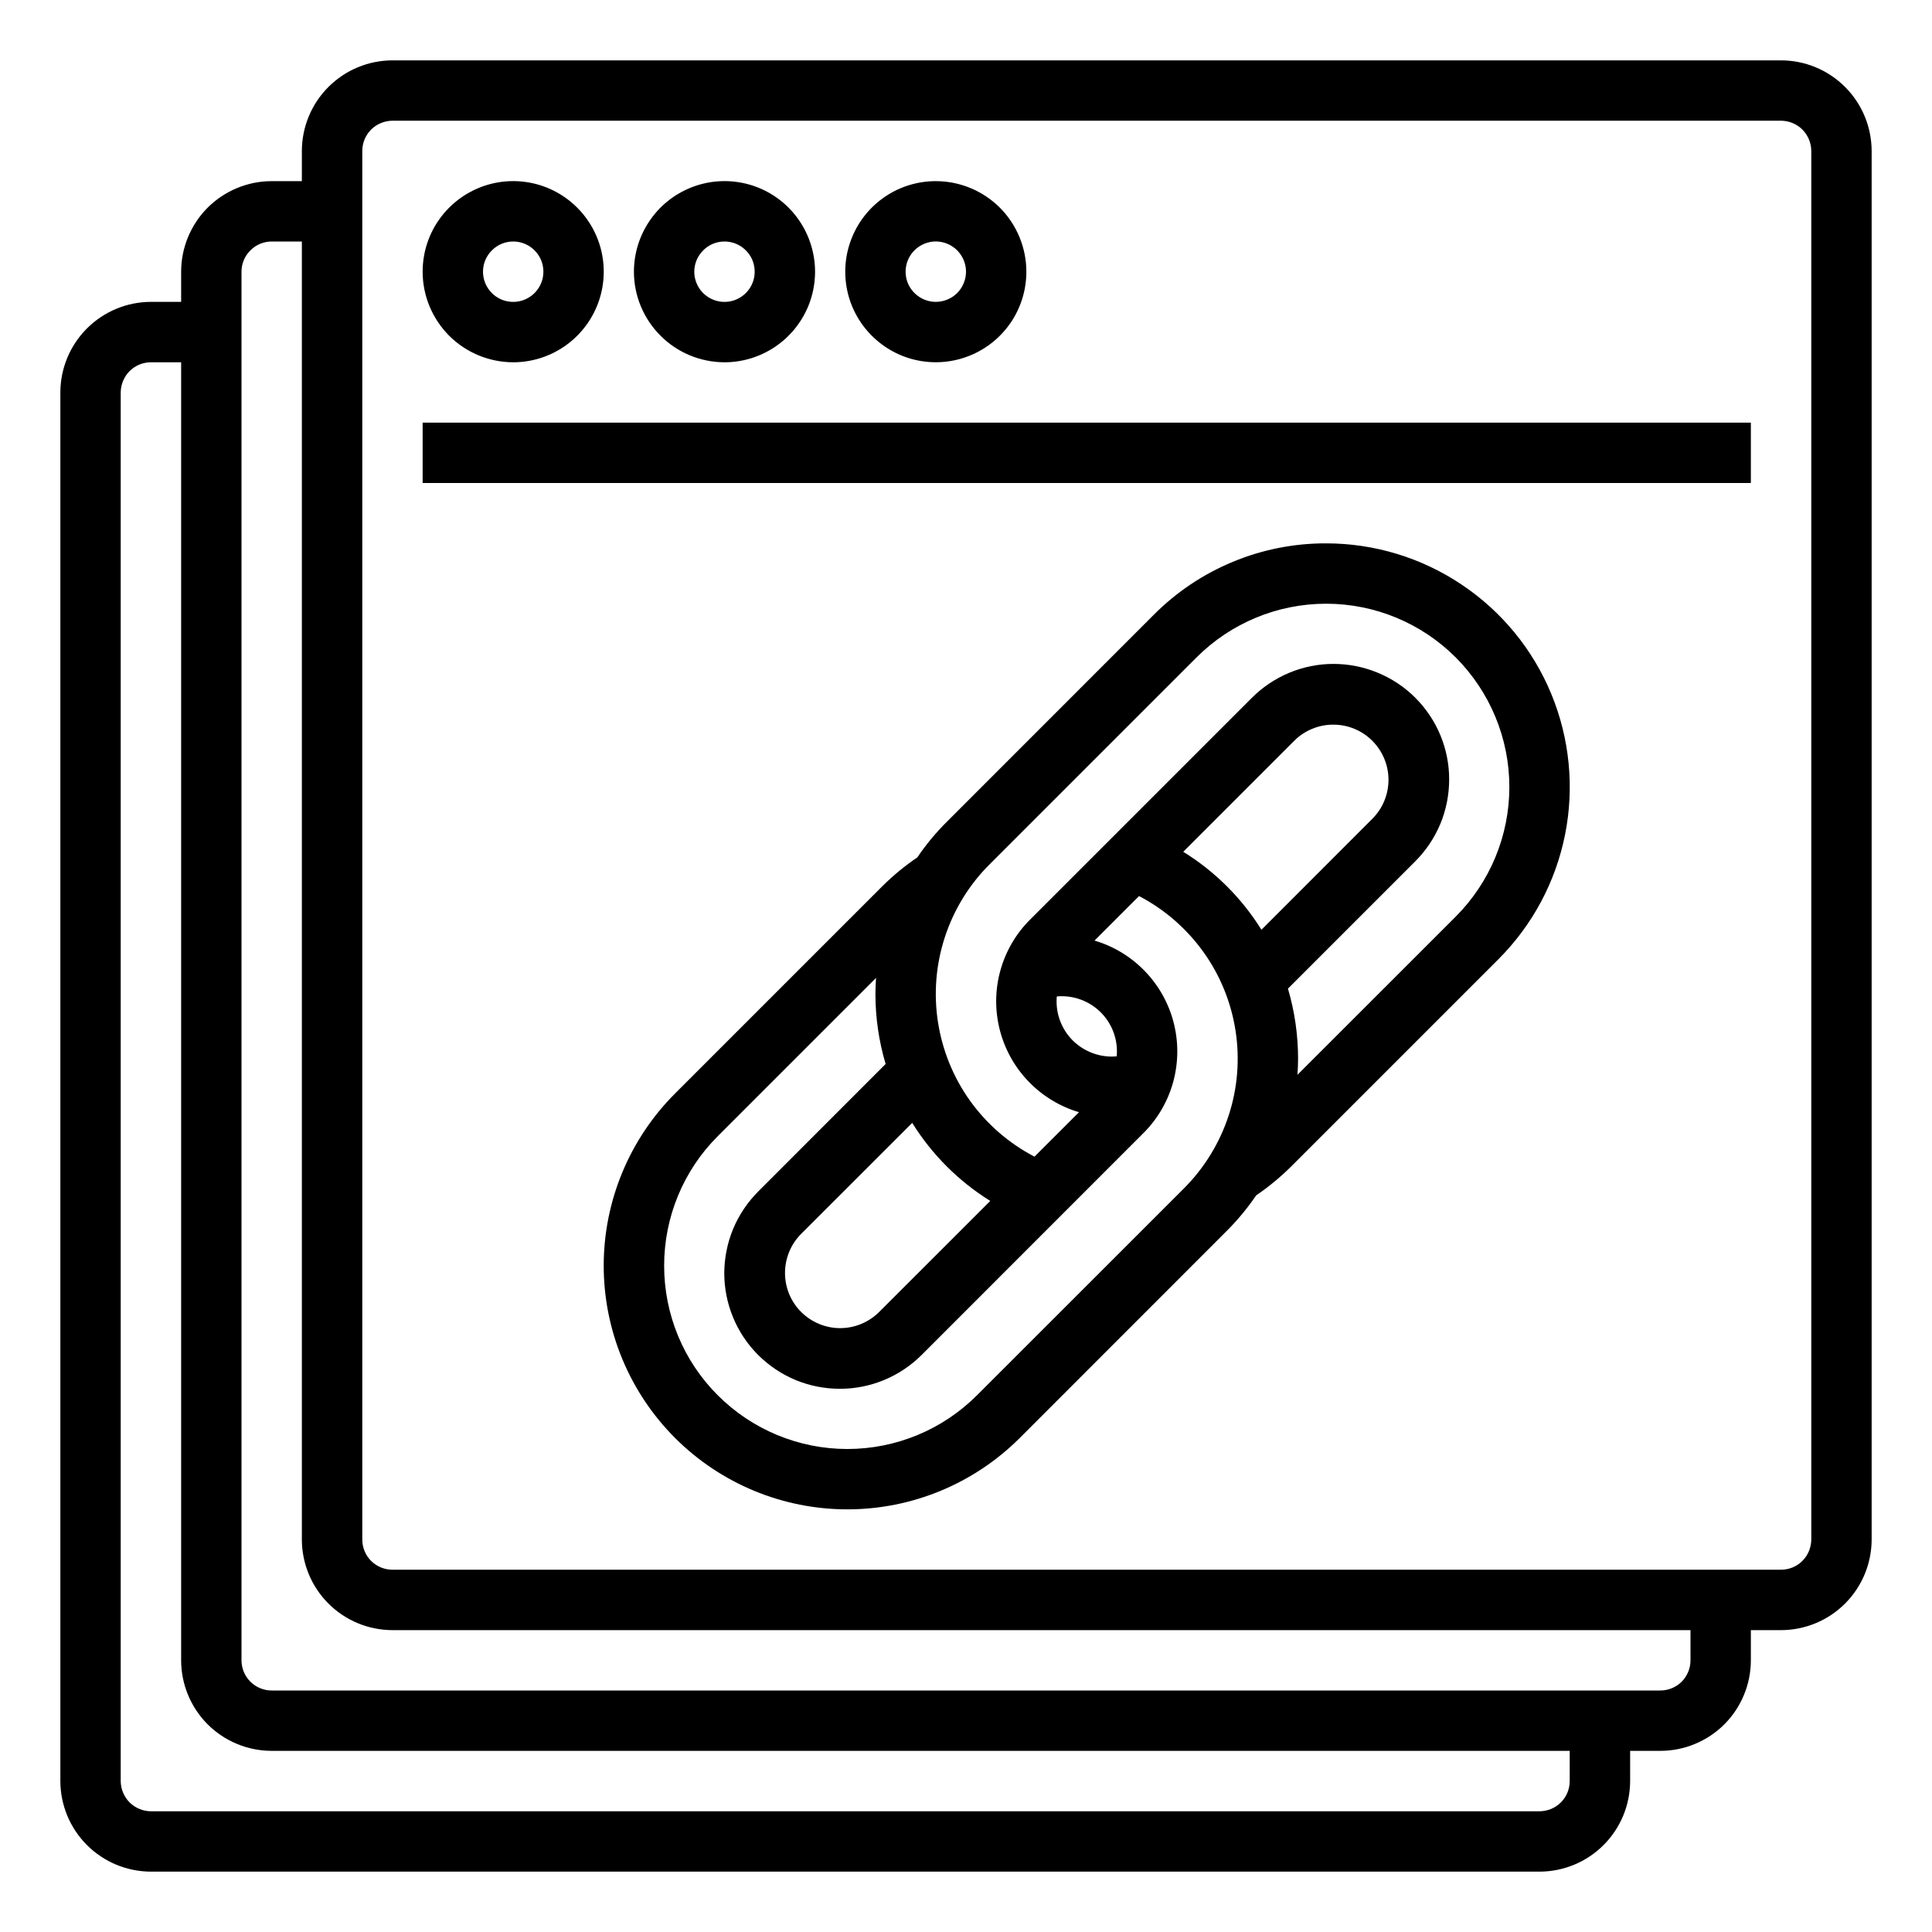
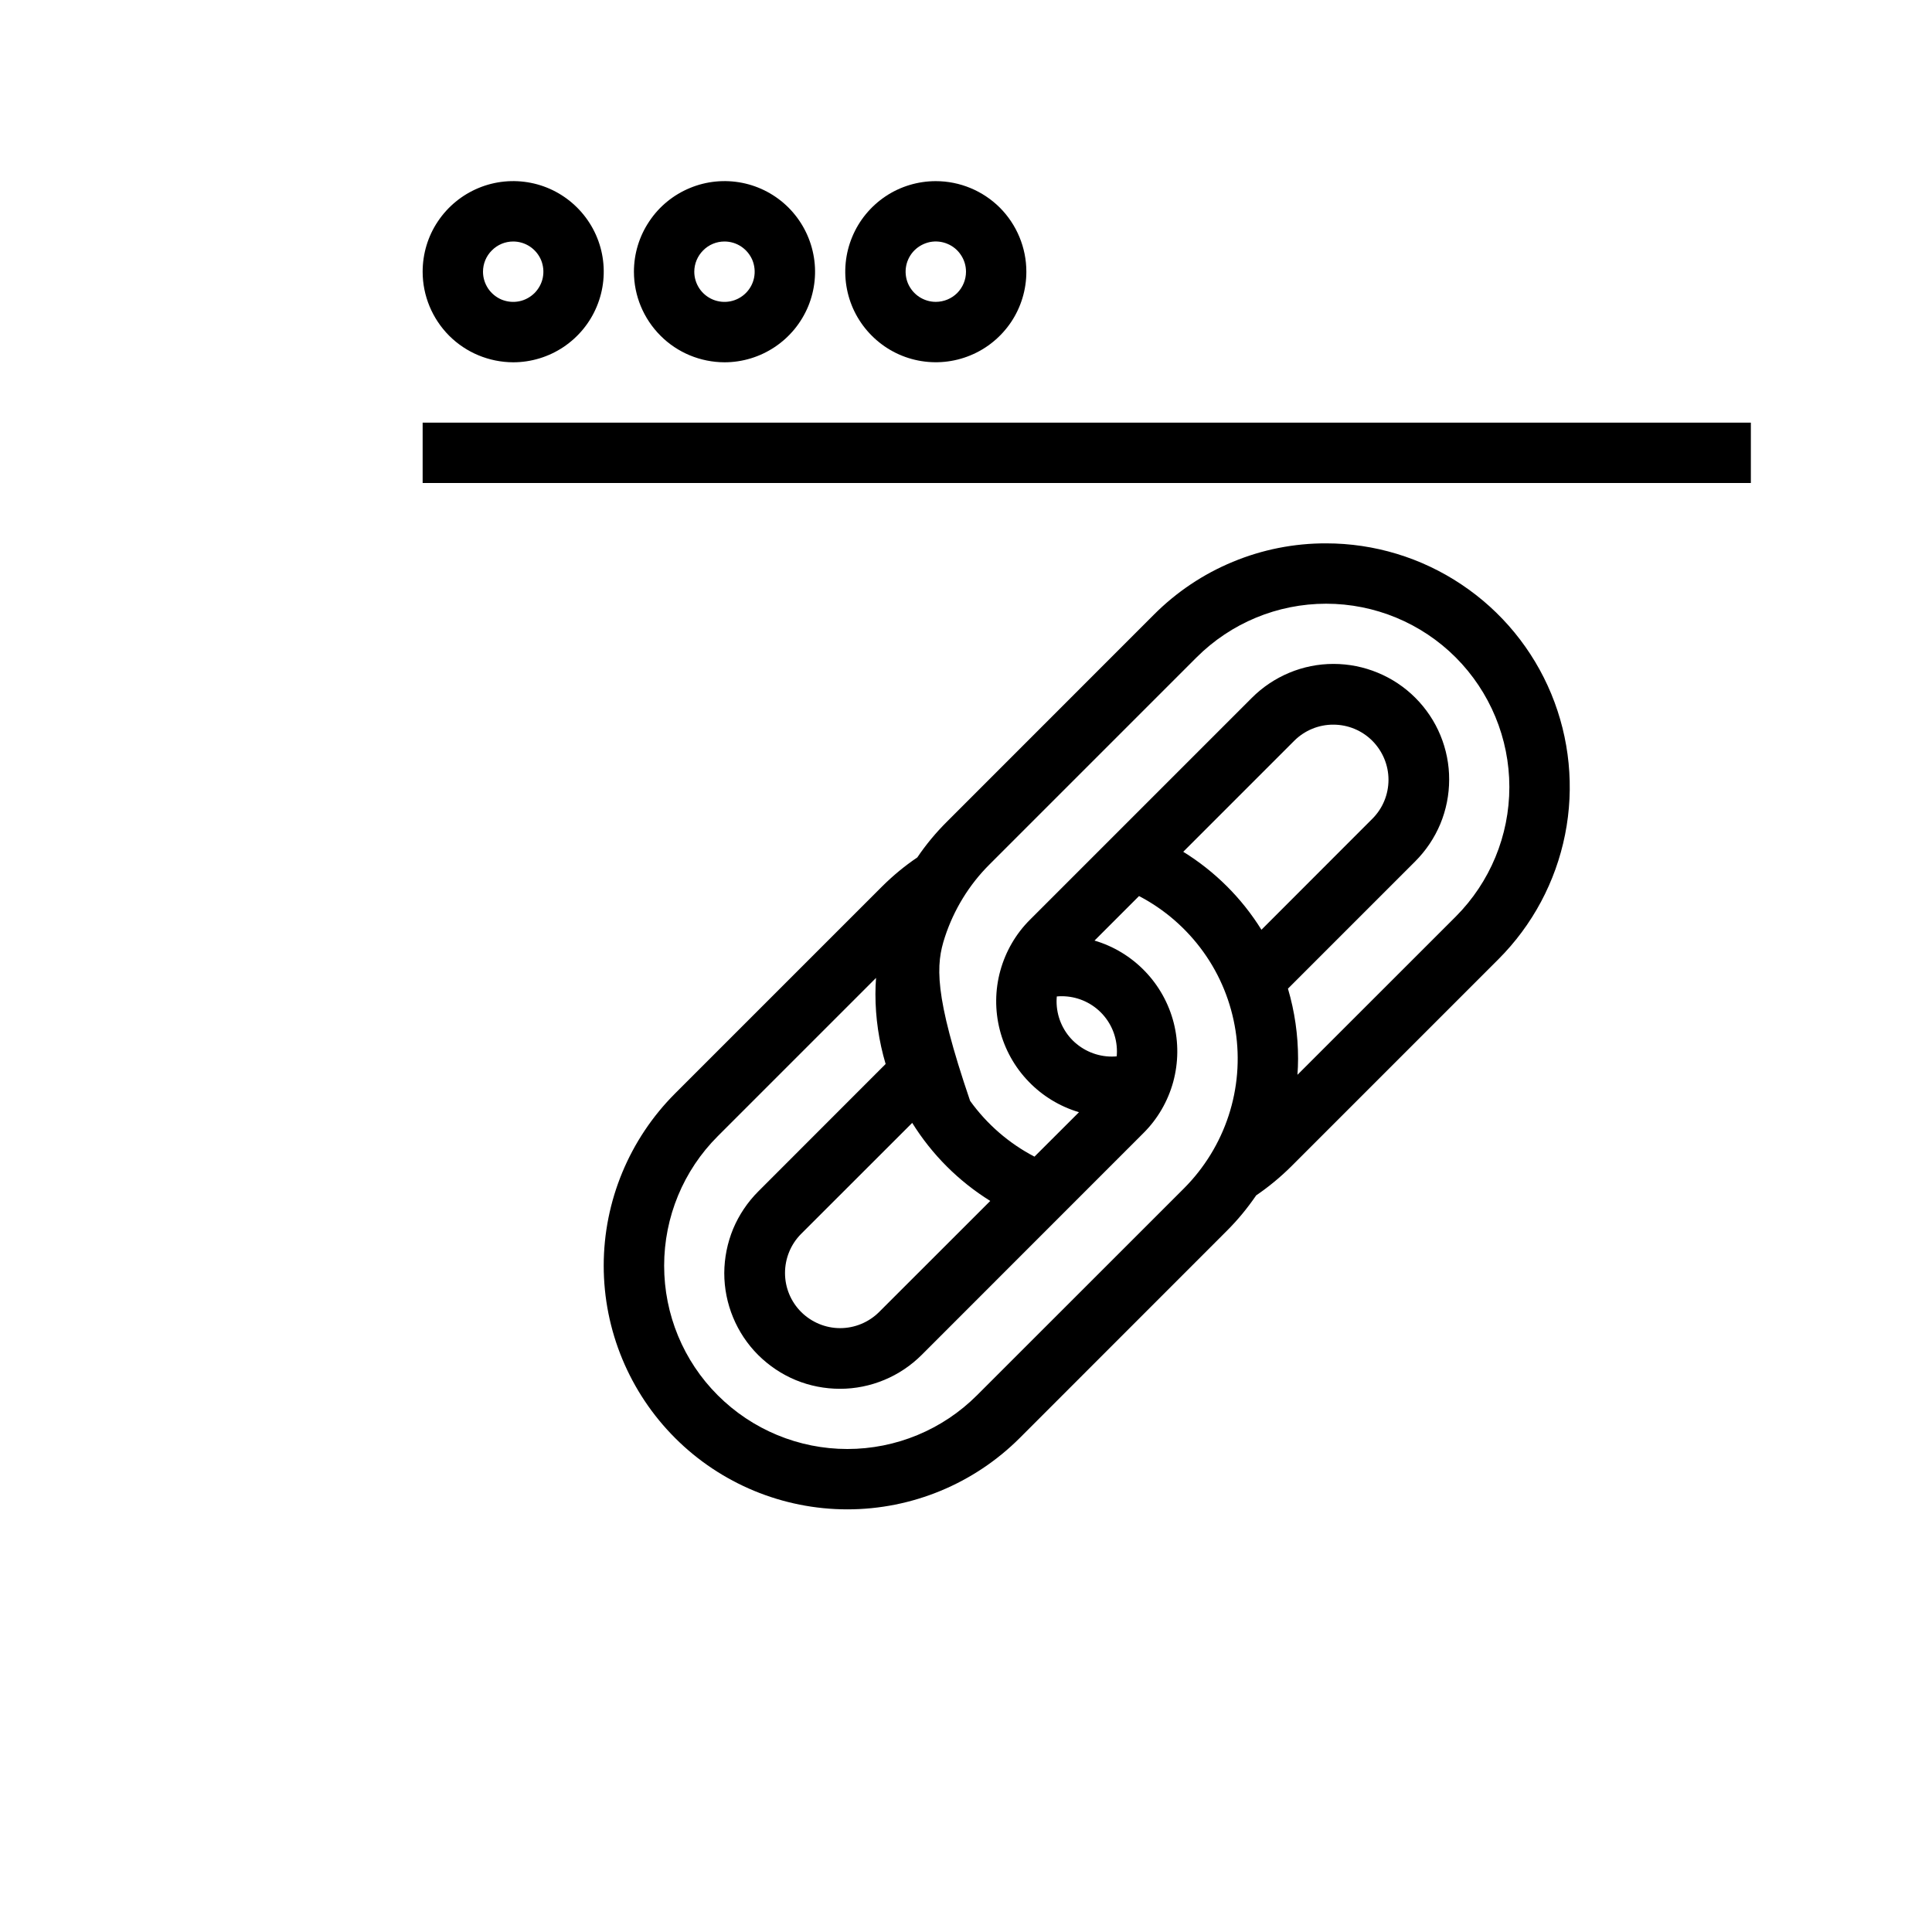
<svg xmlns="http://www.w3.org/2000/svg" width="25" height="25" viewBox="0 0 25 25" fill="none">
-   <path d="M23.047 0.781H5.078C4.767 0.782 4.47 0.905 4.25 1.125C4.03 1.345 3.907 1.642 3.906 1.953V2.344H3.516C3.205 2.344 2.907 2.468 2.687 2.687C2.468 2.907 2.344 3.205 2.344 3.516V3.906H1.953C1.642 3.907 1.345 4.03 1.125 4.25C0.905 4.47 0.782 4.767 0.781 5.078V23.047C0.782 23.358 0.905 23.655 1.125 23.875C1.345 24.095 1.642 24.218 1.953 24.219H19.922C20.233 24.218 20.53 24.095 20.75 23.875C20.97 23.655 21.093 23.358 21.094 23.047V22.656H21.484C21.795 22.656 22.093 22.532 22.313 22.313C22.532 22.093 22.656 21.795 22.656 21.484V21.094H23.047C23.358 21.093 23.655 20.97 23.875 20.75C24.095 20.53 24.218 20.233 24.219 19.922V1.953C24.218 1.642 24.095 1.345 23.875 1.125C23.655 0.905 23.358 0.782 23.047 0.781V0.781ZM20.312 23.047C20.312 23.15 20.271 23.25 20.198 23.323C20.125 23.396 20.025 23.437 19.922 23.438H1.953C1.85 23.437 1.75 23.396 1.677 23.323C1.604 23.25 1.563 23.15 1.562 23.047V5.078C1.563 4.975 1.604 4.875 1.677 4.802C1.75 4.729 1.85 4.688 1.953 4.688H2.344V21.484C2.344 21.795 2.468 22.093 2.687 22.313C2.907 22.532 3.205 22.656 3.516 22.656H20.312V23.047ZM21.875 21.484C21.875 21.588 21.834 21.687 21.761 21.761C21.687 21.834 21.588 21.875 21.484 21.875H3.516C3.412 21.875 3.313 21.834 3.24 21.761C3.166 21.687 3.125 21.588 3.125 21.484V3.516C3.125 3.412 3.166 3.313 3.24 3.24C3.313 3.166 3.412 3.125 3.516 3.125H3.906V19.922C3.907 20.233 4.03 20.53 4.25 20.75C4.47 20.97 4.767 21.093 5.078 21.094H21.875V21.484ZM23.438 19.922C23.437 20.025 23.396 20.125 23.323 20.198C23.25 20.271 23.15 20.312 23.047 20.312H5.078C4.975 20.312 4.875 20.271 4.802 20.198C4.729 20.125 4.688 20.025 4.688 19.922V1.953C4.688 1.85 4.729 1.75 4.802 1.677C4.875 1.604 4.975 1.563 5.078 1.562H23.047C23.15 1.563 23.25 1.604 23.323 1.677C23.396 1.75 23.437 1.85 23.438 1.953V19.922Z" fill="black" />
  <path d="M5.469 5.469H22.656V6.25H5.469V5.469Z" fill="black" />
  <path d="M12.109 2.344C11.878 2.344 11.651 2.412 11.458 2.541C11.266 2.67 11.115 2.853 11.027 3.067C10.938 3.281 10.915 3.517 10.96 3.744C11.005 3.972 11.117 4.18 11.281 4.344C11.445 4.508 11.653 4.62 11.881 4.665C12.108 4.71 12.344 4.687 12.558 4.598C12.772 4.51 12.955 4.359 13.084 4.167C13.213 3.974 13.281 3.747 13.281 3.516C13.281 3.205 13.157 2.907 12.938 2.687C12.718 2.468 12.42 2.344 12.109 2.344V2.344ZM12.109 3.906C12.032 3.906 11.957 3.883 11.892 3.84C11.828 3.797 11.778 3.736 11.748 3.665C11.719 3.594 11.711 3.515 11.726 3.439C11.741 3.364 11.778 3.294 11.833 3.239C11.888 3.185 11.957 3.148 12.033 3.132C12.109 3.117 12.188 3.125 12.259 3.155C12.33 3.184 12.391 3.234 12.434 3.299C12.477 3.363 12.5 3.438 12.5 3.516C12.5 3.619 12.459 3.718 12.386 3.792C12.312 3.865 12.213 3.906 12.109 3.906V3.906Z" fill="black" />
  <path d="M9.375 4.688C9.607 4.688 9.833 4.619 10.026 4.49C10.219 4.361 10.369 4.178 10.458 3.964C10.546 3.75 10.57 3.514 10.524 3.287C10.479 3.06 10.367 2.851 10.204 2.687C10.04 2.523 9.831 2.411 9.604 2.366C9.376 2.321 9.141 2.344 8.927 2.433C8.712 2.522 8.529 2.672 8.401 2.865C8.272 3.057 8.203 3.284 8.203 3.516C8.203 3.826 8.327 4.124 8.547 4.344C8.766 4.564 9.064 4.687 9.375 4.688ZM9.375 3.125C9.452 3.125 9.528 3.148 9.592 3.191C9.656 3.234 9.706 3.295 9.736 3.366C9.765 3.438 9.773 3.516 9.758 3.592C9.743 3.668 9.706 3.737 9.651 3.792C9.597 3.846 9.527 3.884 9.451 3.899C9.375 3.914 9.297 3.906 9.226 3.877C9.154 3.847 9.093 3.797 9.05 3.733C9.007 3.668 8.984 3.593 8.984 3.516C8.984 3.412 9.026 3.313 9.099 3.24C9.172 3.166 9.271 3.125 9.375 3.125V3.125Z" fill="black" />
  <path d="M6.641 4.688C6.872 4.688 7.099 4.619 7.292 4.49C7.484 4.361 7.635 4.178 7.723 3.964C7.812 3.75 7.835 3.514 7.79 3.287C7.745 3.06 7.633 2.851 7.469 2.687C7.305 2.523 7.097 2.411 6.869 2.366C6.642 2.321 6.406 2.344 6.192 2.433C5.978 2.522 5.795 2.672 5.666 2.865C5.537 3.057 5.469 3.284 5.469 3.516C5.469 3.826 5.593 4.124 5.812 4.344C6.032 4.564 6.33 4.687 6.641 4.688V4.688ZM6.641 3.125C6.718 3.125 6.793 3.148 6.858 3.191C6.922 3.234 6.972 3.295 7.002 3.366C7.031 3.438 7.039 3.516 7.024 3.592C7.009 3.668 6.971 3.737 6.917 3.792C6.862 3.846 6.793 3.884 6.717 3.899C6.641 3.914 6.563 3.906 6.491 3.877C6.42 3.847 6.359 3.797 6.316 3.733C6.273 3.668 6.25 3.593 6.25 3.516C6.25 3.412 6.291 3.313 6.365 3.24C6.438 3.166 6.537 3.125 6.641 3.125V3.125Z" fill="black" />
-   <path d="M17.16 7.031C16.745 7.03 16.335 7.111 15.953 7.27C15.57 7.428 15.223 7.661 14.93 7.955L12.252 10.634C12.11 10.775 11.982 10.929 11.87 11.095C11.707 11.205 11.555 11.331 11.415 11.47L8.736 14.149C8.145 14.74 7.812 15.542 7.812 16.378C7.812 17.215 8.145 18.017 8.736 18.608C9.327 19.199 10.129 19.531 10.965 19.531C11.801 19.531 12.603 19.199 13.195 18.608L15.873 15.929C16.015 15.788 16.142 15.633 16.255 15.468C16.418 15.357 16.57 15.231 16.71 15.092L19.389 12.413C19.83 11.972 20.13 11.411 20.252 10.799C20.374 10.188 20.311 9.554 20.073 8.978C19.834 8.401 19.43 7.909 18.911 7.563C18.393 7.216 17.783 7.031 17.16 7.031V7.031ZM12.814 15.54L11.375 16.978C11.241 17.111 11.06 17.186 10.871 17.186C10.682 17.186 10.501 17.11 10.367 16.977C10.233 16.843 10.158 16.662 10.158 16.473C10.158 16.284 10.232 16.102 10.365 15.968L11.804 14.53C12.059 14.94 12.404 15.285 12.814 15.54H12.814ZM12.642 18.055C12.197 18.5 11.594 18.75 10.965 18.75C10.336 18.75 9.733 18.5 9.288 18.055C8.843 17.611 8.594 17.008 8.594 16.378C8.594 15.749 8.843 15.146 9.288 14.702L11.336 12.654C11.331 12.723 11.328 12.793 11.328 12.863C11.328 13.17 11.373 13.475 11.46 13.768L9.813 15.416C9.674 15.555 9.563 15.72 9.487 15.901C9.412 16.083 9.373 16.277 9.372 16.474C9.372 16.671 9.411 16.866 9.486 17.047C9.561 17.229 9.671 17.394 9.81 17.533C9.95 17.672 10.115 17.783 10.296 17.858C10.478 17.933 10.673 17.971 10.87 17.971C11.066 17.971 11.261 17.932 11.443 17.856C11.624 17.781 11.789 17.67 11.928 17.531L14.796 14.662C14.98 14.479 15.112 14.251 15.181 14.001C15.249 13.751 15.252 13.488 15.188 13.236C15.124 12.985 14.996 12.755 14.816 12.568C14.636 12.381 14.411 12.244 14.163 12.171L14.739 11.595C15.069 11.767 15.354 12.015 15.571 12.317C15.789 12.62 15.931 12.97 15.988 13.338C16.045 13.707 16.014 14.083 15.898 14.437C15.782 14.791 15.584 15.113 15.321 15.377L12.642 18.055ZM13.675 12.894C13.696 12.892 13.717 12.891 13.739 12.891C13.928 12.891 14.11 12.966 14.244 13.1C14.378 13.234 14.453 13.415 14.453 13.605C14.453 13.626 14.452 13.648 14.45 13.669C14.429 13.671 14.408 13.672 14.386 13.672C14.197 13.672 14.015 13.596 13.881 13.463C13.747 13.329 13.672 13.147 13.672 12.958C13.672 12.936 13.673 12.915 13.675 12.894H13.675ZM15.311 11.022L16.749 9.584C16.883 9.451 17.065 9.376 17.254 9.377C17.443 9.377 17.624 9.452 17.758 9.586C17.891 9.72 17.967 9.901 17.967 10.09C17.967 10.279 17.893 10.46 17.759 10.594L16.323 12.031C16.068 11.621 15.722 11.276 15.311 11.022H15.311ZM18.837 11.861L16.789 13.908C16.794 13.839 16.797 13.77 16.797 13.7C16.797 13.393 16.753 13.087 16.666 12.793L18.312 11.147C18.451 11.008 18.562 10.843 18.638 10.661C18.713 10.48 18.752 10.285 18.752 10.088C18.753 9.892 18.714 9.697 18.639 9.515C18.564 9.333 18.453 9.168 18.314 9.029C18.175 8.89 18.01 8.78 17.828 8.705C17.647 8.63 17.452 8.591 17.255 8.591C17.058 8.591 16.864 8.63 16.682 8.706C16.501 8.782 16.336 8.892 16.197 9.032L13.329 11.9C13.145 12.083 13.013 12.311 12.944 12.561C12.875 12.811 12.873 13.075 12.937 13.326C13.001 13.577 13.129 13.808 13.309 13.994C13.488 14.181 13.714 14.318 13.962 14.392L13.386 14.967C13.056 14.795 12.771 14.548 12.553 14.245C12.336 13.942 12.194 13.592 12.137 13.224C12.08 12.856 12.111 12.479 12.227 12.125C12.343 11.771 12.54 11.449 12.804 11.186L15.483 8.507C15.928 8.062 16.531 7.812 17.16 7.812C17.789 7.812 18.392 8.062 18.837 8.507C19.281 8.952 19.531 9.555 19.531 10.184C19.531 10.813 19.281 11.416 18.837 11.861L18.837 11.861Z" fill="black" />
+   <path d="M17.16 7.031C16.745 7.03 16.335 7.111 15.953 7.27C15.57 7.428 15.223 7.661 14.93 7.955L12.252 10.634C12.11 10.775 11.982 10.929 11.87 11.095C11.707 11.205 11.555 11.331 11.415 11.47L8.736 14.149C8.145 14.74 7.812 15.542 7.812 16.378C7.812 17.215 8.145 18.017 8.736 18.608C9.327 19.199 10.129 19.531 10.965 19.531C11.801 19.531 12.603 19.199 13.195 18.608L15.873 15.929C16.015 15.788 16.142 15.633 16.255 15.468C16.418 15.357 16.57 15.231 16.71 15.092L19.389 12.413C19.83 11.972 20.13 11.411 20.252 10.799C20.374 10.188 20.311 9.554 20.073 8.978C19.834 8.401 19.43 7.909 18.911 7.563C18.393 7.216 17.783 7.031 17.16 7.031V7.031ZM12.814 15.54L11.375 16.978C11.241 17.111 11.06 17.186 10.871 17.186C10.682 17.186 10.501 17.11 10.367 16.977C10.233 16.843 10.158 16.662 10.158 16.473C10.158 16.284 10.232 16.102 10.365 15.968L11.804 14.53C12.059 14.94 12.404 15.285 12.814 15.54H12.814ZM12.642 18.055C12.197 18.5 11.594 18.75 10.965 18.75C10.336 18.75 9.733 18.5 9.288 18.055C8.843 17.611 8.594 17.008 8.594 16.378C8.594 15.749 8.843 15.146 9.288 14.702L11.336 12.654C11.331 12.723 11.328 12.793 11.328 12.863C11.328 13.17 11.373 13.475 11.46 13.768L9.813 15.416C9.674 15.555 9.563 15.72 9.487 15.901C9.412 16.083 9.373 16.277 9.372 16.474C9.372 16.671 9.411 16.866 9.486 17.047C9.561 17.229 9.671 17.394 9.81 17.533C9.95 17.672 10.115 17.783 10.296 17.858C10.478 17.933 10.673 17.971 10.87 17.971C11.066 17.971 11.261 17.932 11.443 17.856C11.624 17.781 11.789 17.67 11.928 17.531L14.796 14.662C14.98 14.479 15.112 14.251 15.181 14.001C15.249 13.751 15.252 13.488 15.188 13.236C15.124 12.985 14.996 12.755 14.816 12.568C14.636 12.381 14.411 12.244 14.163 12.171L14.739 11.595C15.069 11.767 15.354 12.015 15.571 12.317C15.789 12.62 15.931 12.97 15.988 13.338C16.045 13.707 16.014 14.083 15.898 14.437C15.782 14.791 15.584 15.113 15.321 15.377L12.642 18.055ZM13.675 12.894C13.696 12.892 13.717 12.891 13.739 12.891C13.928 12.891 14.11 12.966 14.244 13.1C14.378 13.234 14.453 13.415 14.453 13.605C14.453 13.626 14.452 13.648 14.45 13.669C14.429 13.671 14.408 13.672 14.386 13.672C14.197 13.672 14.015 13.596 13.881 13.463C13.747 13.329 13.672 13.147 13.672 12.958C13.672 12.936 13.673 12.915 13.675 12.894H13.675ZM15.311 11.022L16.749 9.584C16.883 9.451 17.065 9.376 17.254 9.377C17.443 9.377 17.624 9.452 17.758 9.586C17.891 9.72 17.967 9.901 17.967 10.09C17.967 10.279 17.893 10.46 17.759 10.594L16.323 12.031C16.068 11.621 15.722 11.276 15.311 11.022H15.311ZM18.837 11.861L16.789 13.908C16.794 13.839 16.797 13.77 16.797 13.7C16.797 13.393 16.753 13.087 16.666 12.793L18.312 11.147C18.451 11.008 18.562 10.843 18.638 10.661C18.713 10.48 18.752 10.285 18.752 10.088C18.753 9.892 18.714 9.697 18.639 9.515C18.564 9.333 18.453 9.168 18.314 9.029C18.175 8.89 18.01 8.78 17.828 8.705C17.647 8.63 17.452 8.591 17.255 8.591C17.058 8.591 16.864 8.63 16.682 8.706C16.501 8.782 16.336 8.892 16.197 9.032L13.329 11.9C13.145 12.083 13.013 12.311 12.944 12.561C12.875 12.811 12.873 13.075 12.937 13.326C13.001 13.577 13.129 13.808 13.309 13.994C13.488 14.181 13.714 14.318 13.962 14.392L13.386 14.967C13.056 14.795 12.771 14.548 12.553 14.245C12.08 12.856 12.111 12.479 12.227 12.125C12.343 11.771 12.54 11.449 12.804 11.186L15.483 8.507C15.928 8.062 16.531 7.812 17.16 7.812C17.789 7.812 18.392 8.062 18.837 8.507C19.281 8.952 19.531 9.555 19.531 10.184C19.531 10.813 19.281 11.416 18.837 11.861L18.837 11.861Z" fill="black" />
</svg>